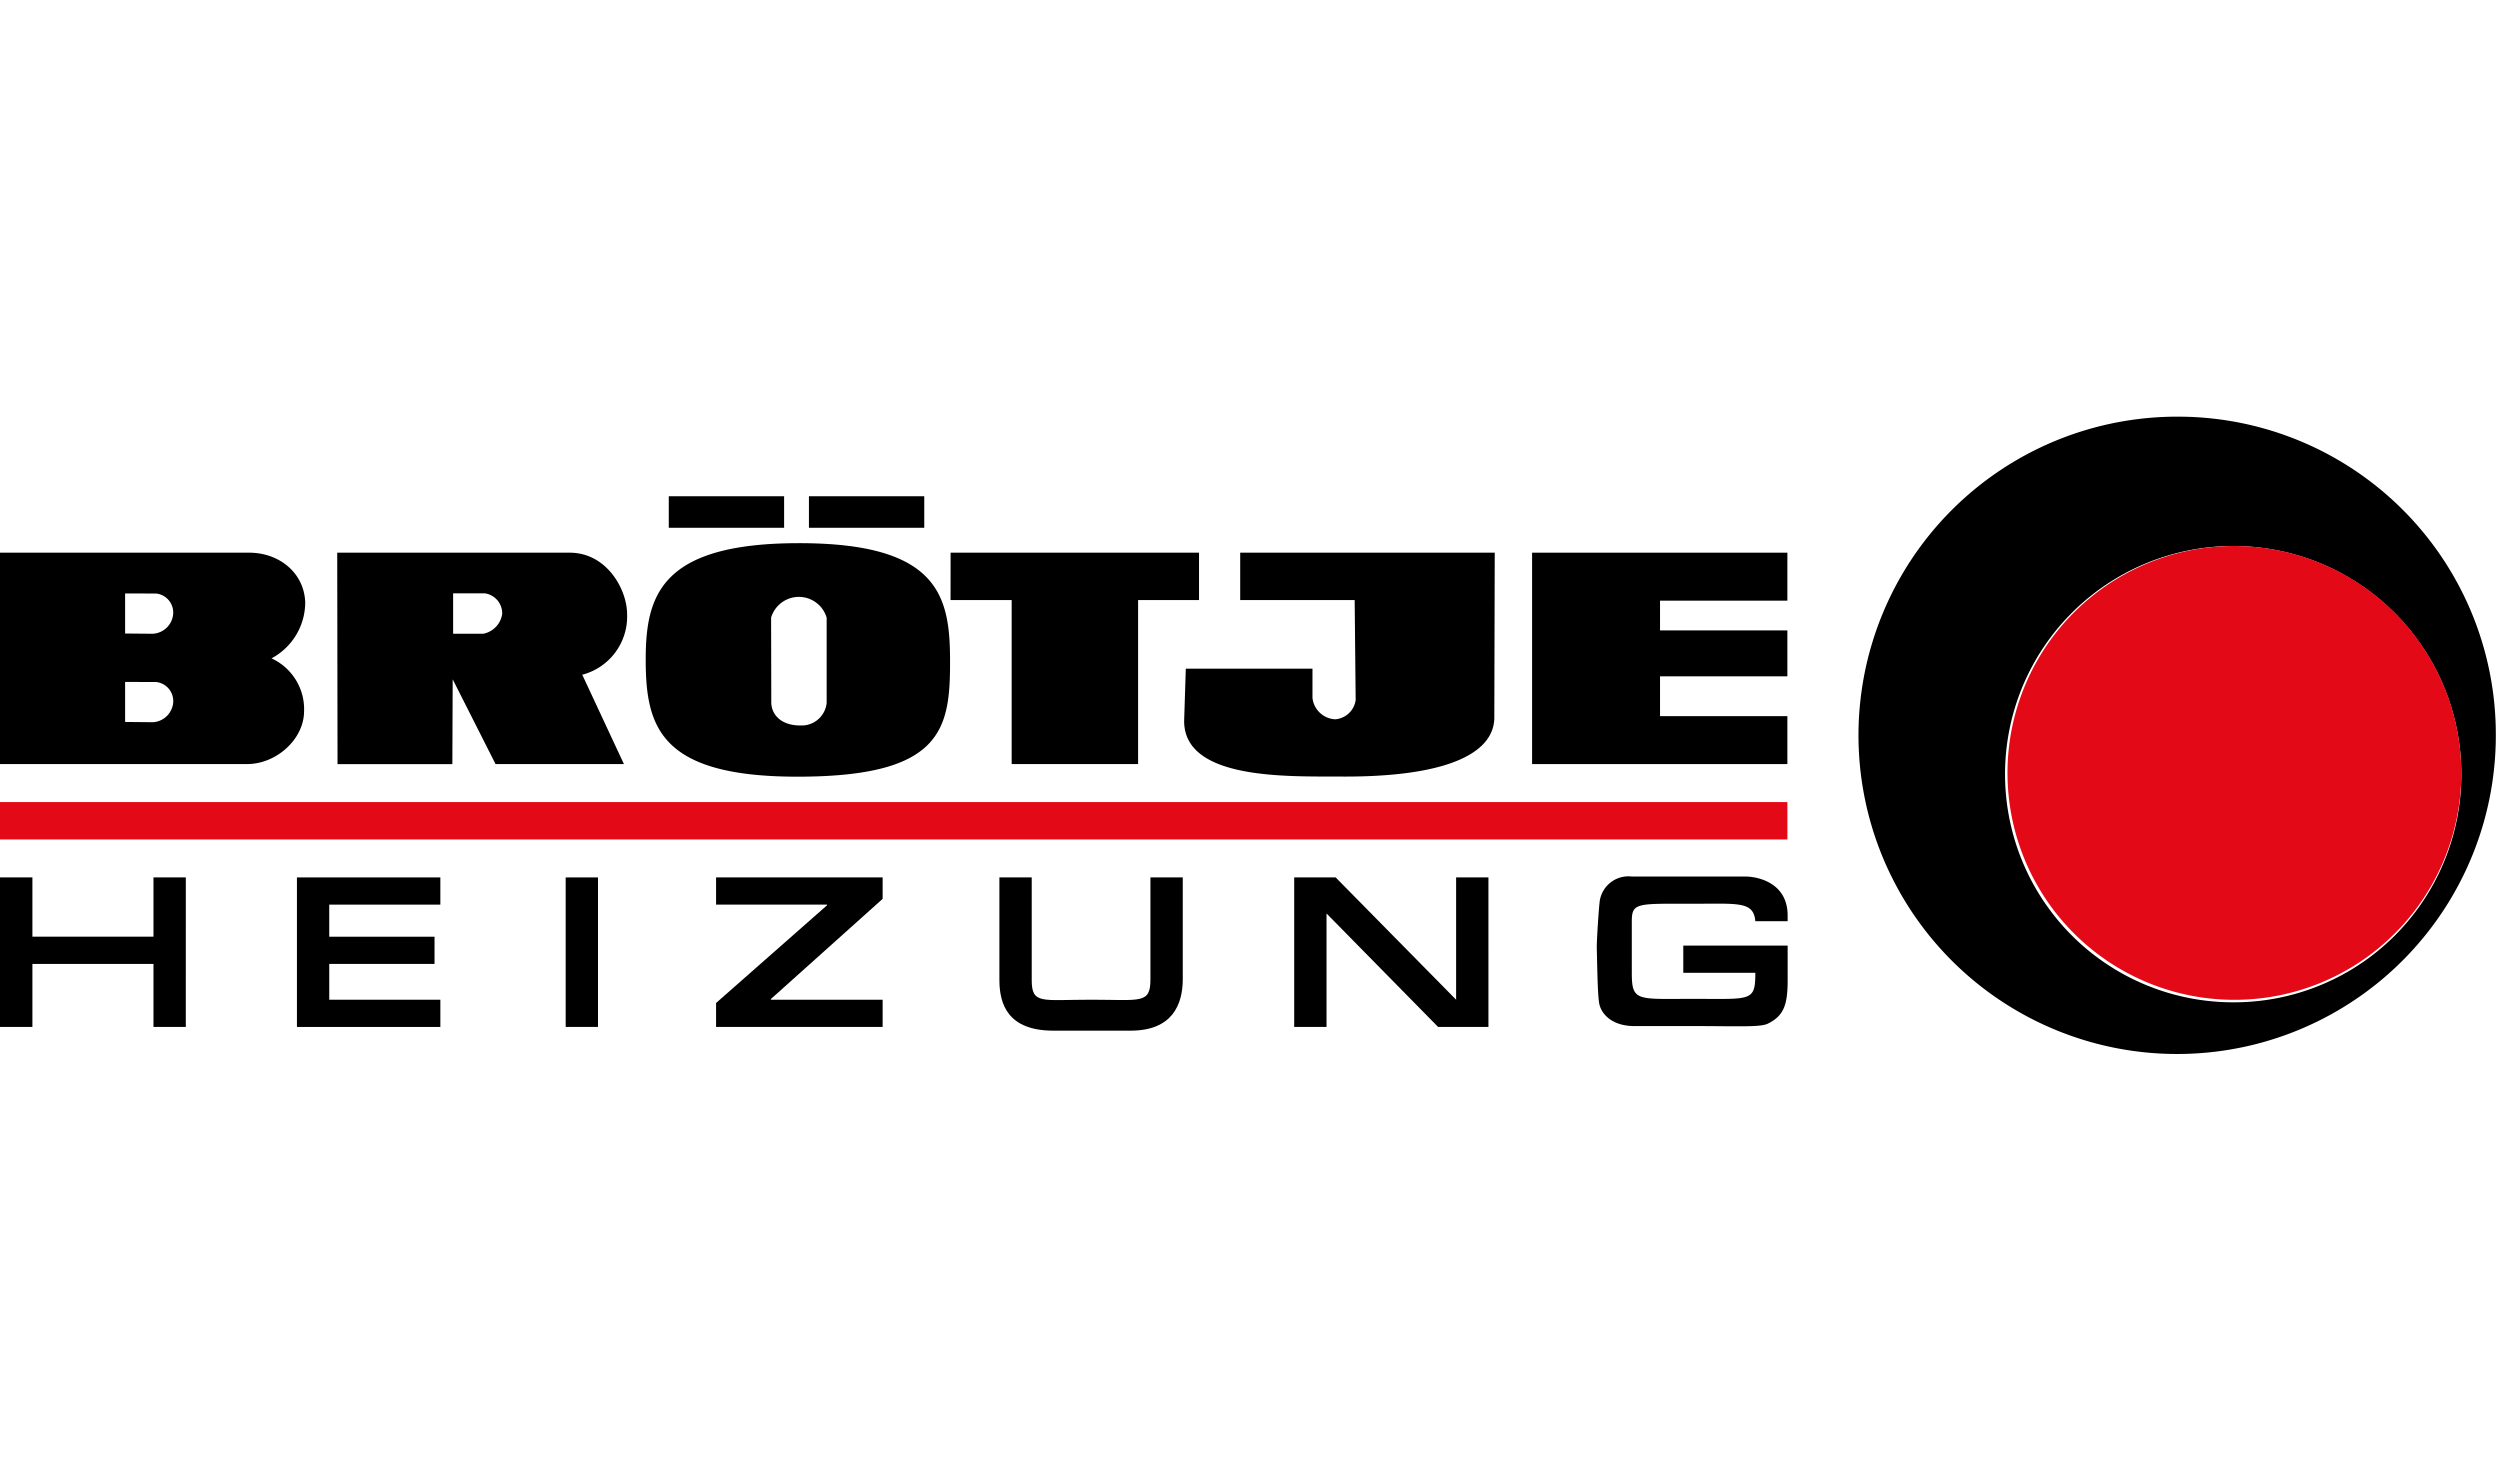
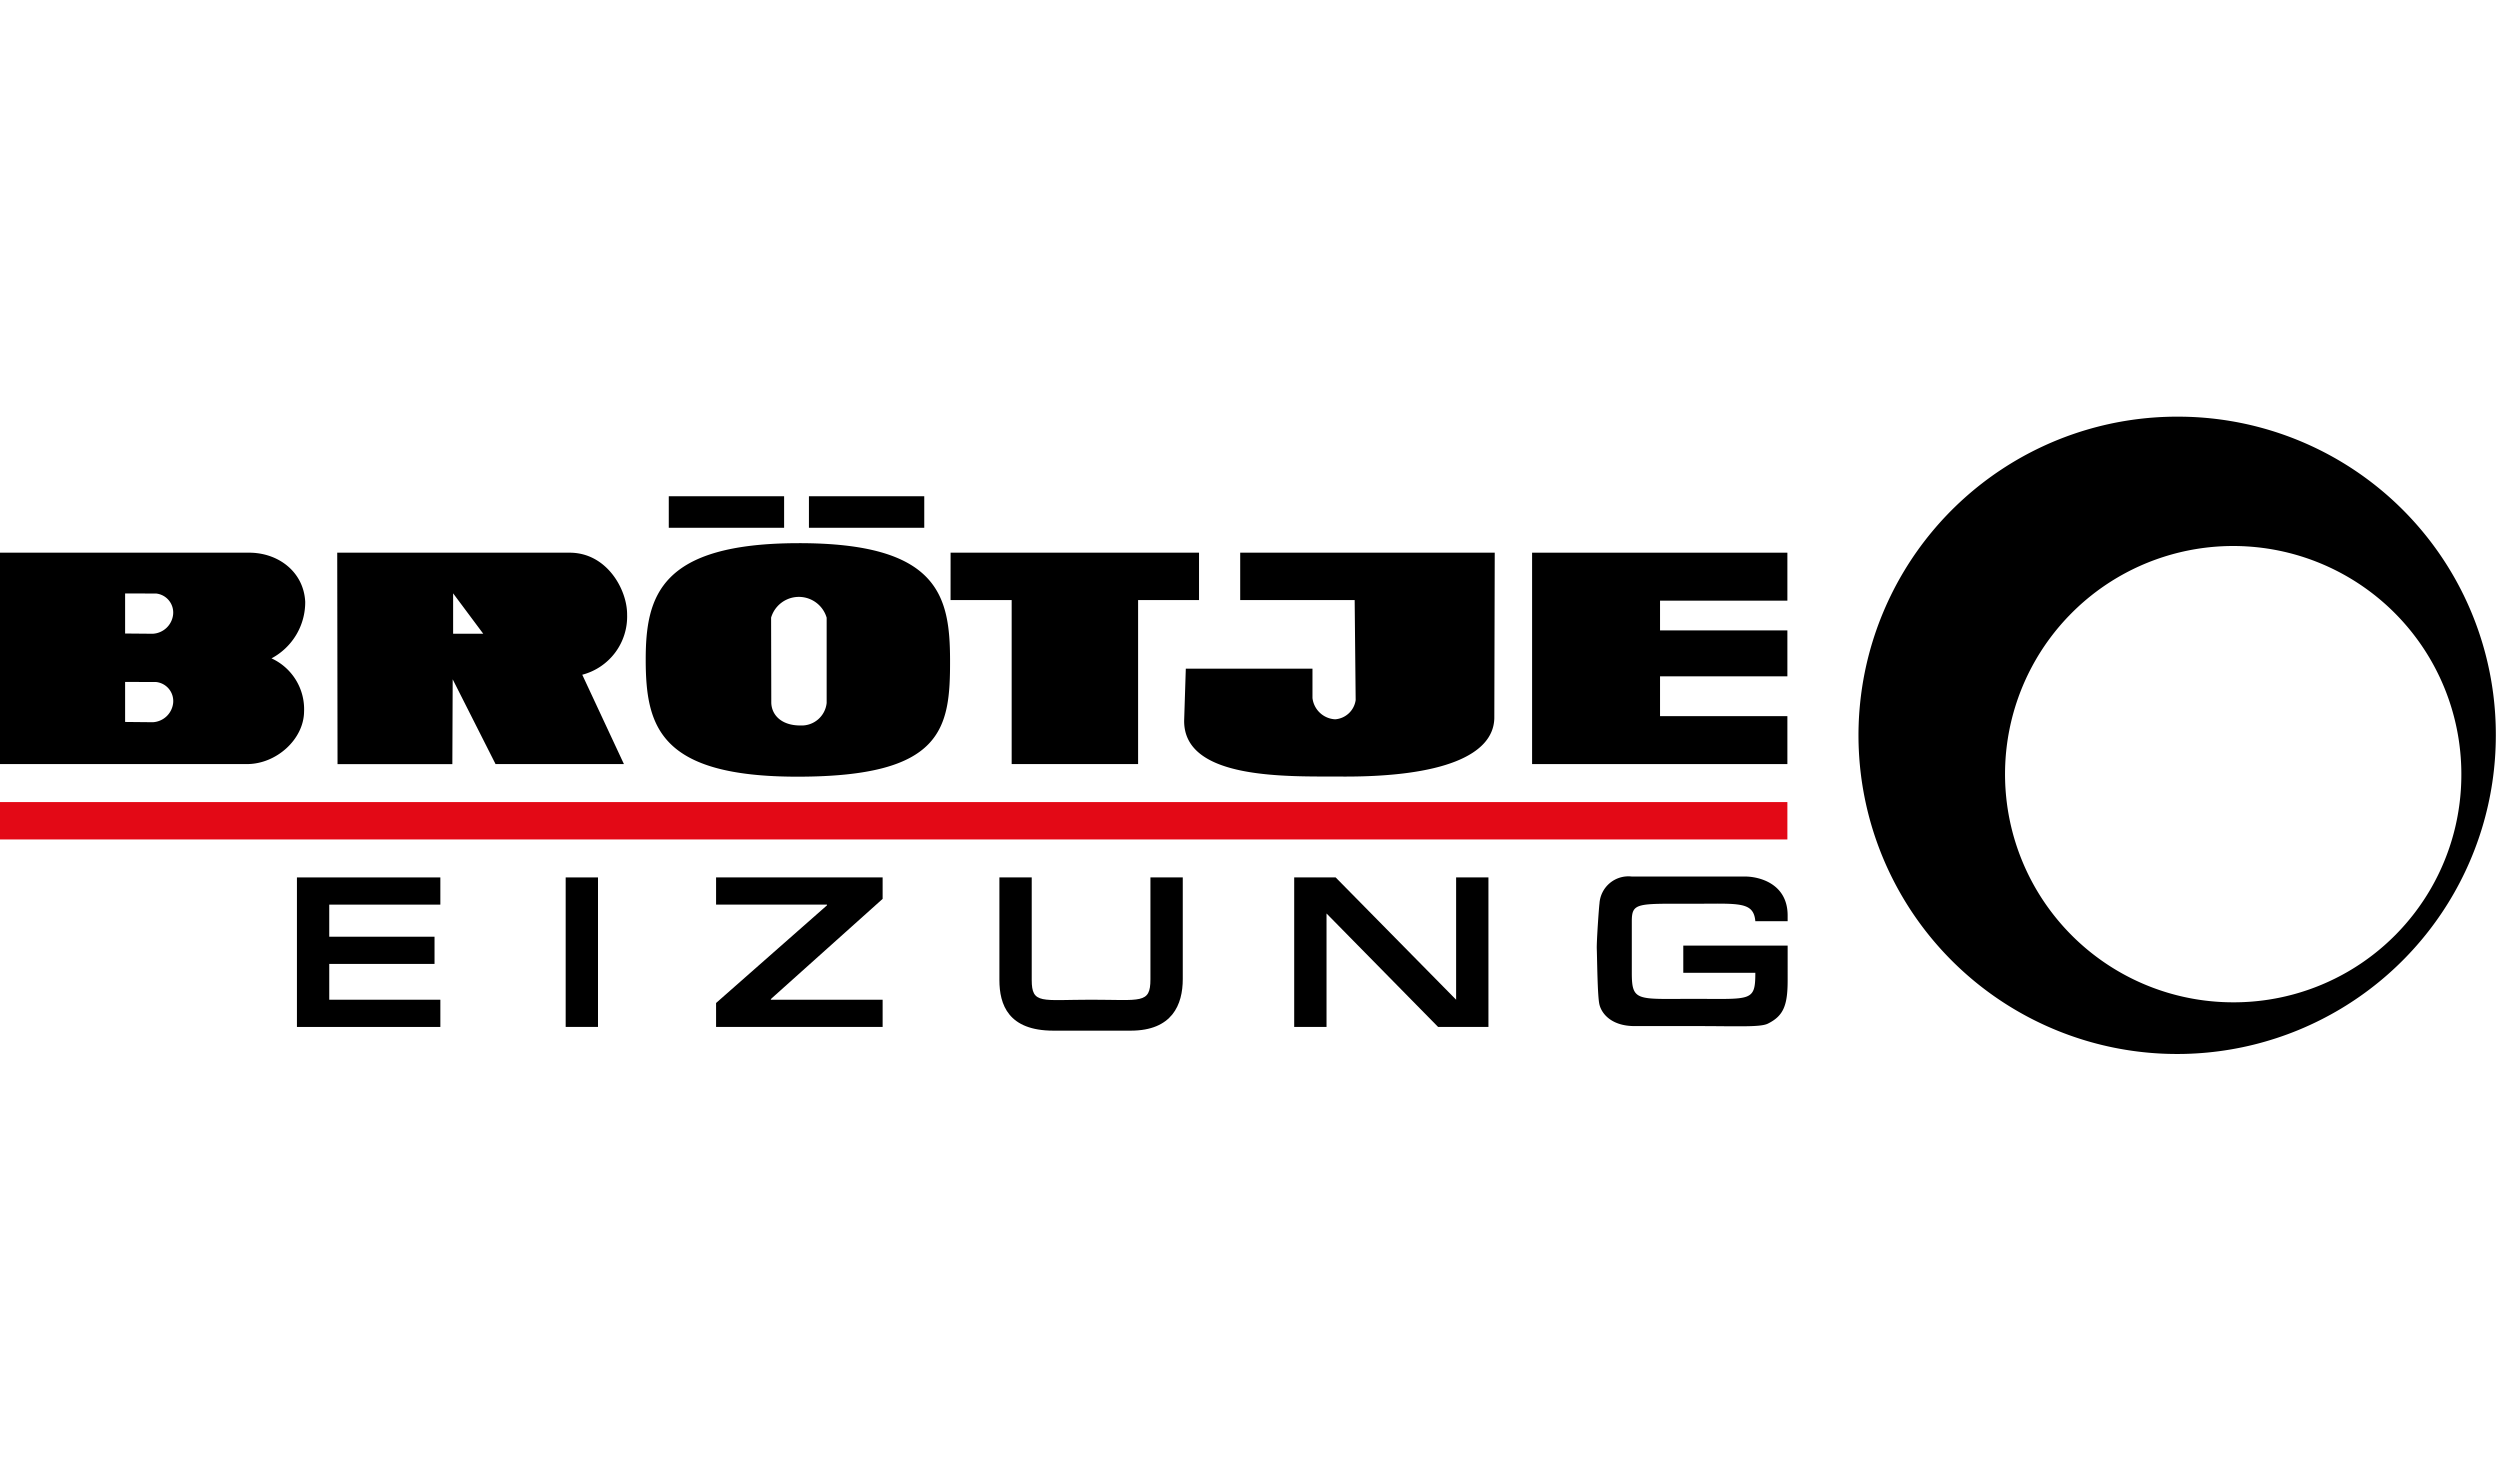
<svg xmlns="http://www.w3.org/2000/svg" width="135" height="80" viewBox="0 0 270 160">
  <rect x="0" y="0" width="270" height="160" fill="#333333" stroke="none" />
  <defs>
    <clipPath id="b">
      <rect width="270" height="160" />
    </clipPath>
  </defs>
  <g id="a" clip-path="url(#b)">
    <rect width="270" height="160" fill="#fff" />
    <g transform="translate(0 44.657)">
      <g transform="translate(0 0.343)">
        <g transform="translate(0 0)">
          <g transform="translate(0 0)">
            <path d="M96.179,10.69h27.49l-.046,17.893c-.108,3.96-5.56,6.357-16.578,6.286-5.562-.037-17.009.435-16.919-6.068l.178-5.582h13.68v3.166a2.6,2.6,0,0,0,2.455,2.3,2.42,2.42,0,0,0,2.21-2.076l-.108-10.8H96.179Z" transform="translate(37.763 4)" fill-rule="evenodd" />
            <path d="M116.607,10.69h27.571v5.181H130.425v3.213h13.753v4.96H130.425v4.3h13.753v5.177H116.607Z" transform="translate(48.859 4)" fill-rule="evenodd" />
            <path d="M72.349,10.69H99.18v5.115H92.6V33.518H78.945V15.806h-6.6Z" transform="translate(30.315 4)" fill-rule="evenodd" />
            <path d="M50.9,9.8H63.356V6.395H50.9Z" transform="translate(21.328 2.2)" fill-rule="evenodd" />
            <path d="M61.568,9.8H74.023V6.395H61.568Z" transform="translate(25.797 2.2)" fill-rule="evenodd" />
            <path d="M49.146,22.577C49.135,15.612,50.764,10,65.579,9.966,80.734,9.933,82,15.612,82.014,22.577c.021,7.427-.744,12.6-16.435,12.609-14.931.014-16.423-5.412-16.434-12.609m13.542-4.571.02,9.187c.033,1.341,1.109,2.476,3.163,2.463a2.713,2.713,0,0,0,2.817-2.431V18.016a3.128,3.128,0,0,0-6-.01" transform="translate(20.592 3.696)" fill-rule="evenodd" />
-             <path d="M25.666,10.69h25.1c4.037,0,6.227,4.013,6.208,6.682a6.494,6.494,0,0,1-4.844,6.5l4.5,9.648H42.765l-4.629-9.155L38.1,33.524H25.7Zm12.517,4.39v4.365h3.254A2.553,2.553,0,0,0,43.483,17.3,2.18,2.18,0,0,0,41.6,15.081Z" transform="translate(10.754 4)" fill-rule="evenodd" />
+             <path d="M25.666,10.69h25.1c4.037,0,6.227,4.013,6.208,6.682a6.494,6.494,0,0,1-4.844,6.5l4.5,9.648H42.765l-4.629-9.155L38.1,33.524H25.7Zm12.517,4.39v4.365h3.254Z" transform="translate(10.754 4)" fill-rule="evenodd" />
            <path d="M0,10.69H26.916c3.124,0,5.881,2.054,6.047,5.3a6.868,6.868,0,0,1-3.642,6.113,6.037,6.037,0,0,1,3.518,5.751c-.032,3-3,5.666-6.156,5.666H0ZM13.512,24.647v4.324L16.5,29a2.331,2.331,0,0,0,2.2-2.073,2.066,2.066,0,0,0-1.836-2.268Zm0-9.553v4.325l2.984.026a2.331,2.331,0,0,0,2.2-2.073A2.065,2.065,0,0,0,16.854,15.1Z" transform="translate(0 4)" fill-rule="evenodd" />
            <path d="M130.874,42.8v2.937h7.781c0,3.145-.437,2.812-6.672,2.812-6.1,0-6.669.333-6.669-2.812V40.194c0-2.075.565-1.918,6.669-1.918,4.853,0,6.487-.269,6.672,1.888h3.489v-.619c0-3.511-3.175-4.207-4.572-4.207H125.313a3.131,3.131,0,0,0-3.492,2.938c-.049.268-.316,4.044-.29,4.856.049,1.517.078,5.181.29,6.04.262,1.053,1.376,2.316,3.788,2.316h6.374c4.836,0,7.219.146,8.035-.269,1.667-.828,2.127-1.952,2.127-4.659V42.8Z" transform="translate(50.921 14.328)" fill-rule="evenodd" />
-             <path d="M20.068,35.406H16.576v6.4H3.5v-6.4H0V51.555H3.5V44.747H16.576v6.808h3.491Z" transform="translate(0 14.356)" fill-rule="evenodd" />
            <path d="M26.089,38.343h12V35.406H22.6V51.555h15.49V48.614h-12V44.747h11.37V41.809H26.089Z" transform="translate(9.469 14.356)" fill-rule="evenodd" />
            <path d="M43.053,51.551h3.491V35.406H43.053Z" transform="translate(18.04 14.356)" fill-rule="evenodd" />
            <path d="M72.488,35.406H54.5v2.937H66.479v.076L54.5,48.967v2.585H72.488V48.614H60.419v-.075L72.488,37.722Z" transform="translate(22.836 14.356)" fill-rule="evenodd" />
            <path d="M92.376,35.406v11c0,2.7-1.019,2.207-6.411,2.207-5.348,0-6.41.53-6.41-2.132V35.406H76.064V46.482c0,2.662.958,5.473,5.831,5.473h8.348c4.489,0,5.625-2.811,5.625-5.571V35.406Z" transform="translate(31.871 14.356)" fill-rule="evenodd" />
            <path d="M119.478,35.406h-3.49V48.614L102.977,35.406H98.5V51.552h3.492V39.3L114.04,51.552h5.439Z" transform="translate(41.273 14.356)" fill-rule="evenodd" />
            <path d="M181.942,63.588a24.641,24.641,0,1,1,24.506-24.641,24.573,24.573,0,0,1-24.506,24.641m-6-63.25a34.416,34.416,0,1,0,34.229,34.417A34.323,34.323,0,0,0,175.94.338" transform="translate(59.378 -0.338)" fill-rule="evenodd" />
-             <path d="M201.8,34.822A24.506,24.506,0,1,1,177.3,10.182,24.574,24.574,0,0,1,201.8,34.822" transform="translate(64.022 3.787)" fill="#e30916" fill-rule="evenodd" />
            <path d="M0,33.708H193.037V29.671H0Z" transform="translate(0 11.953)" fill="#e30916" fill-rule="evenodd" />
          </g>
        </g>
      </g>
    </g>
  </g>
</svg>